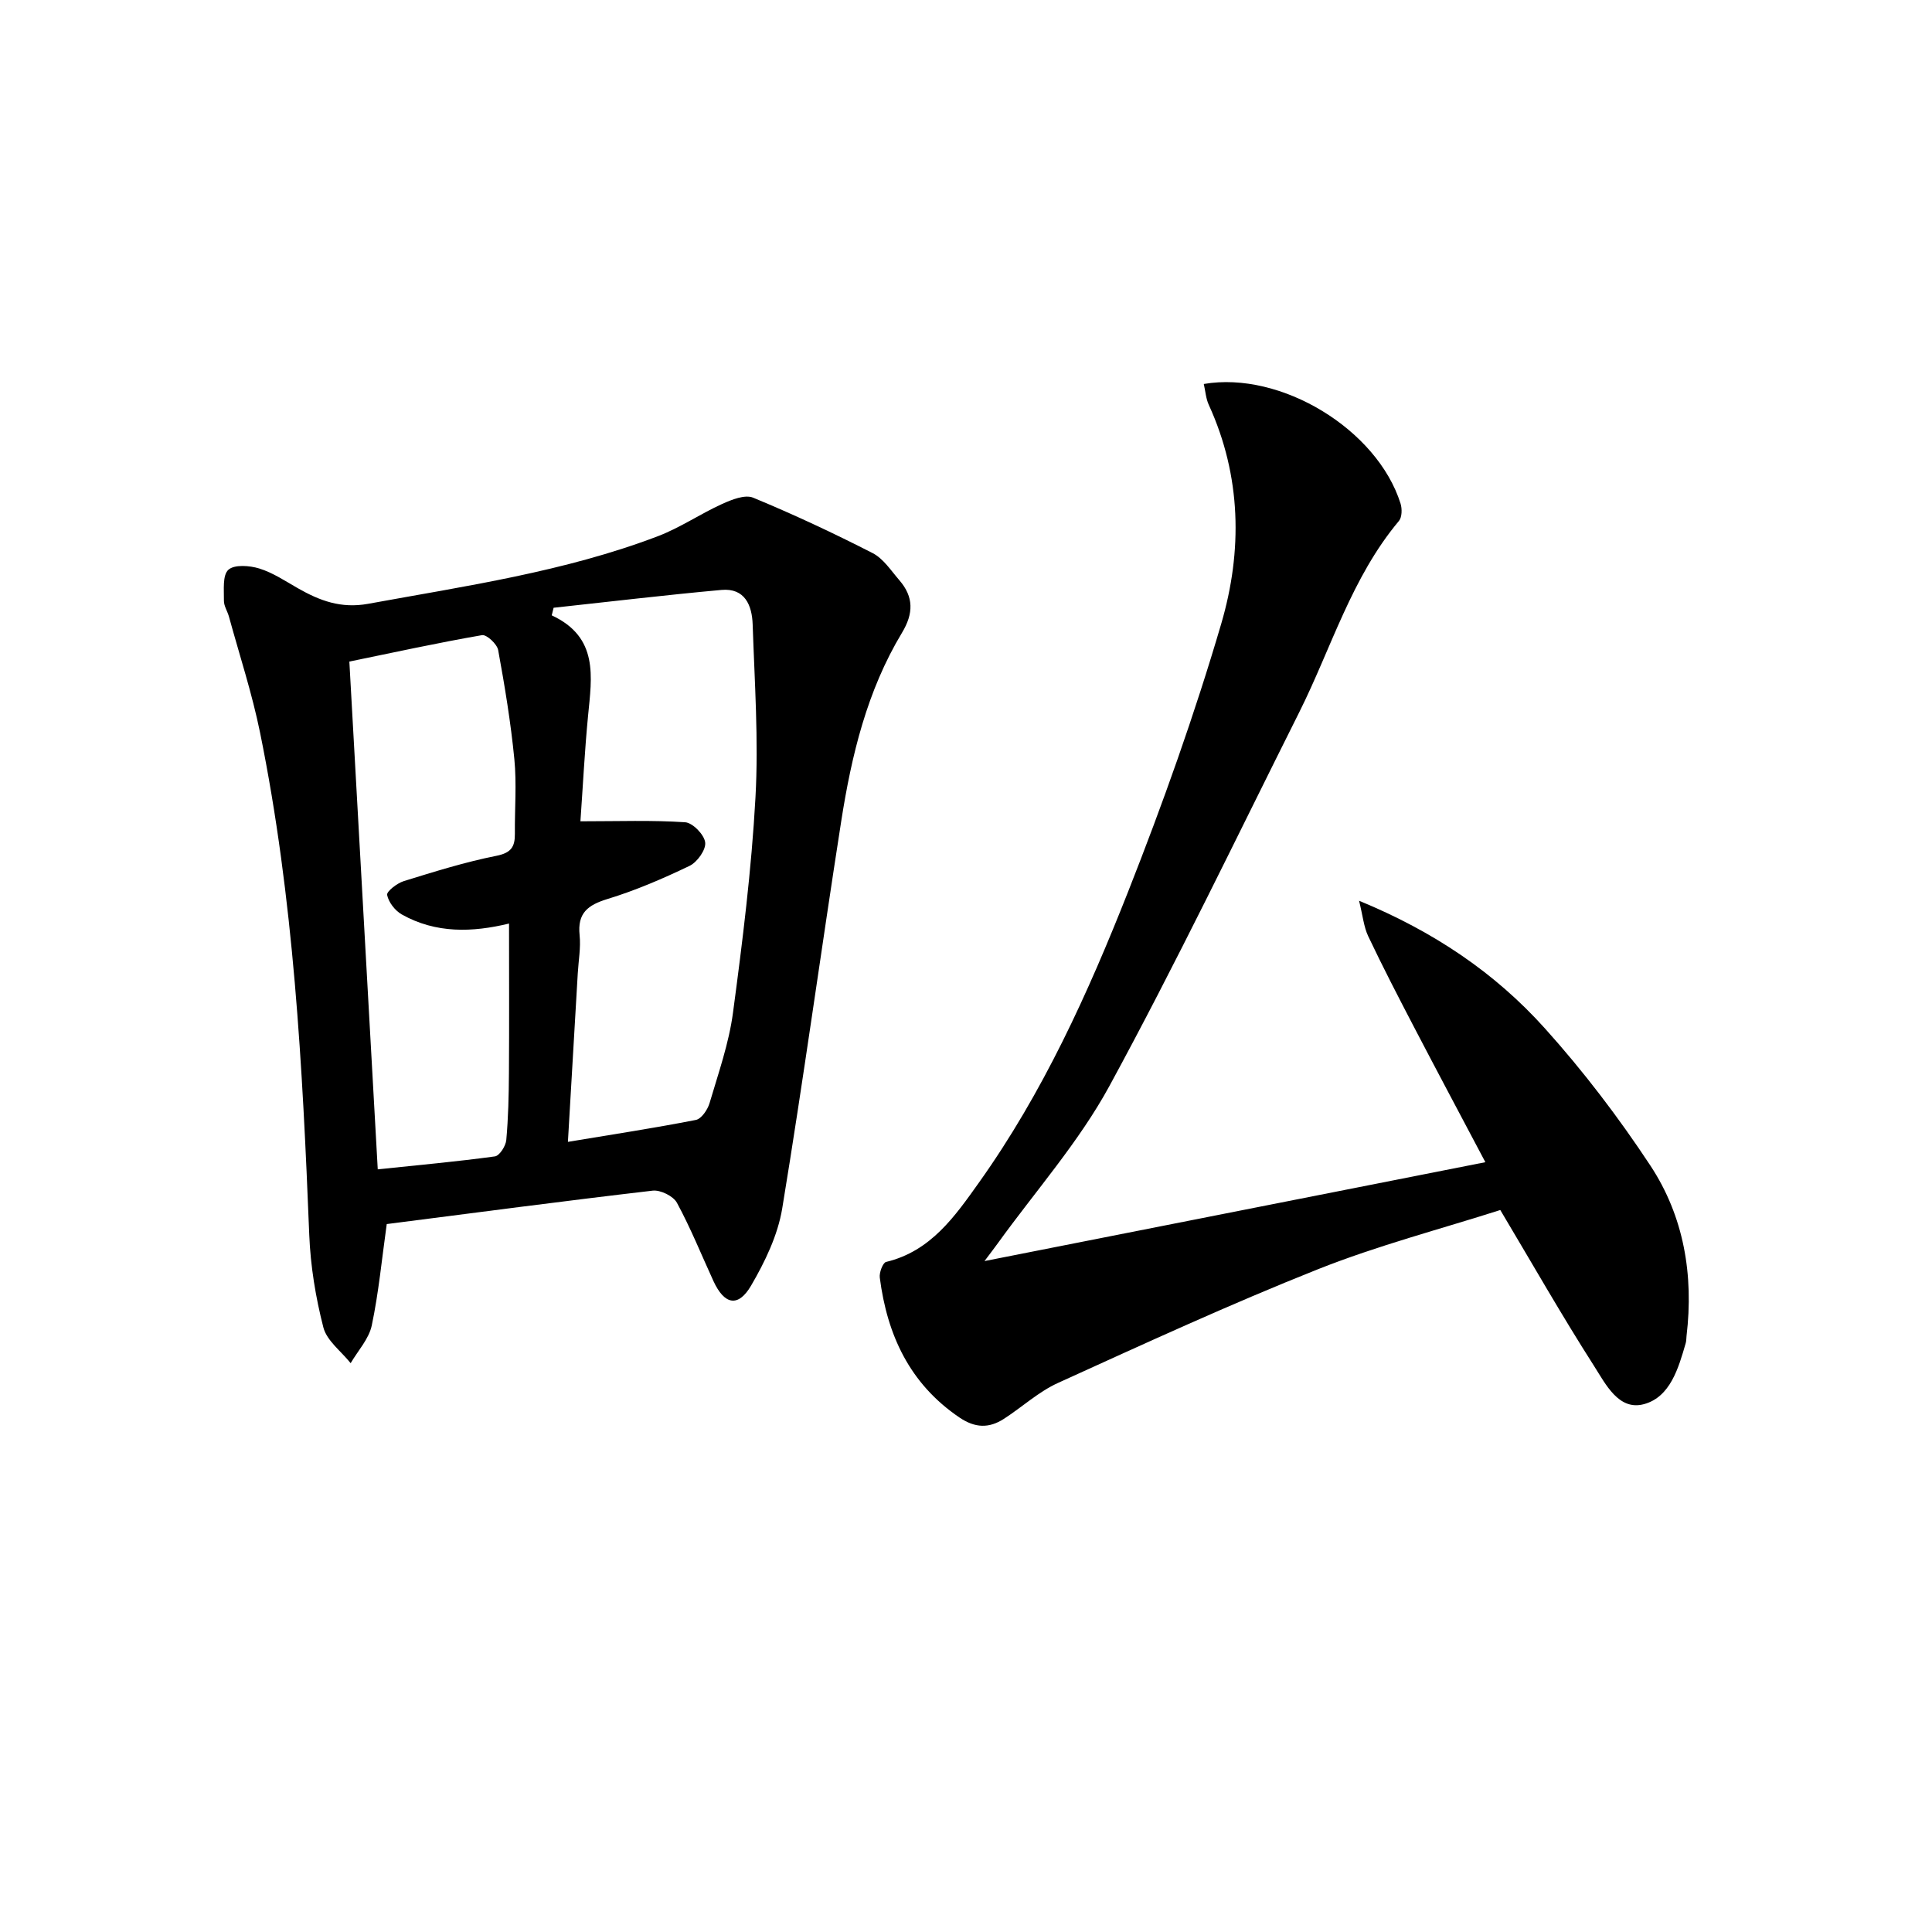
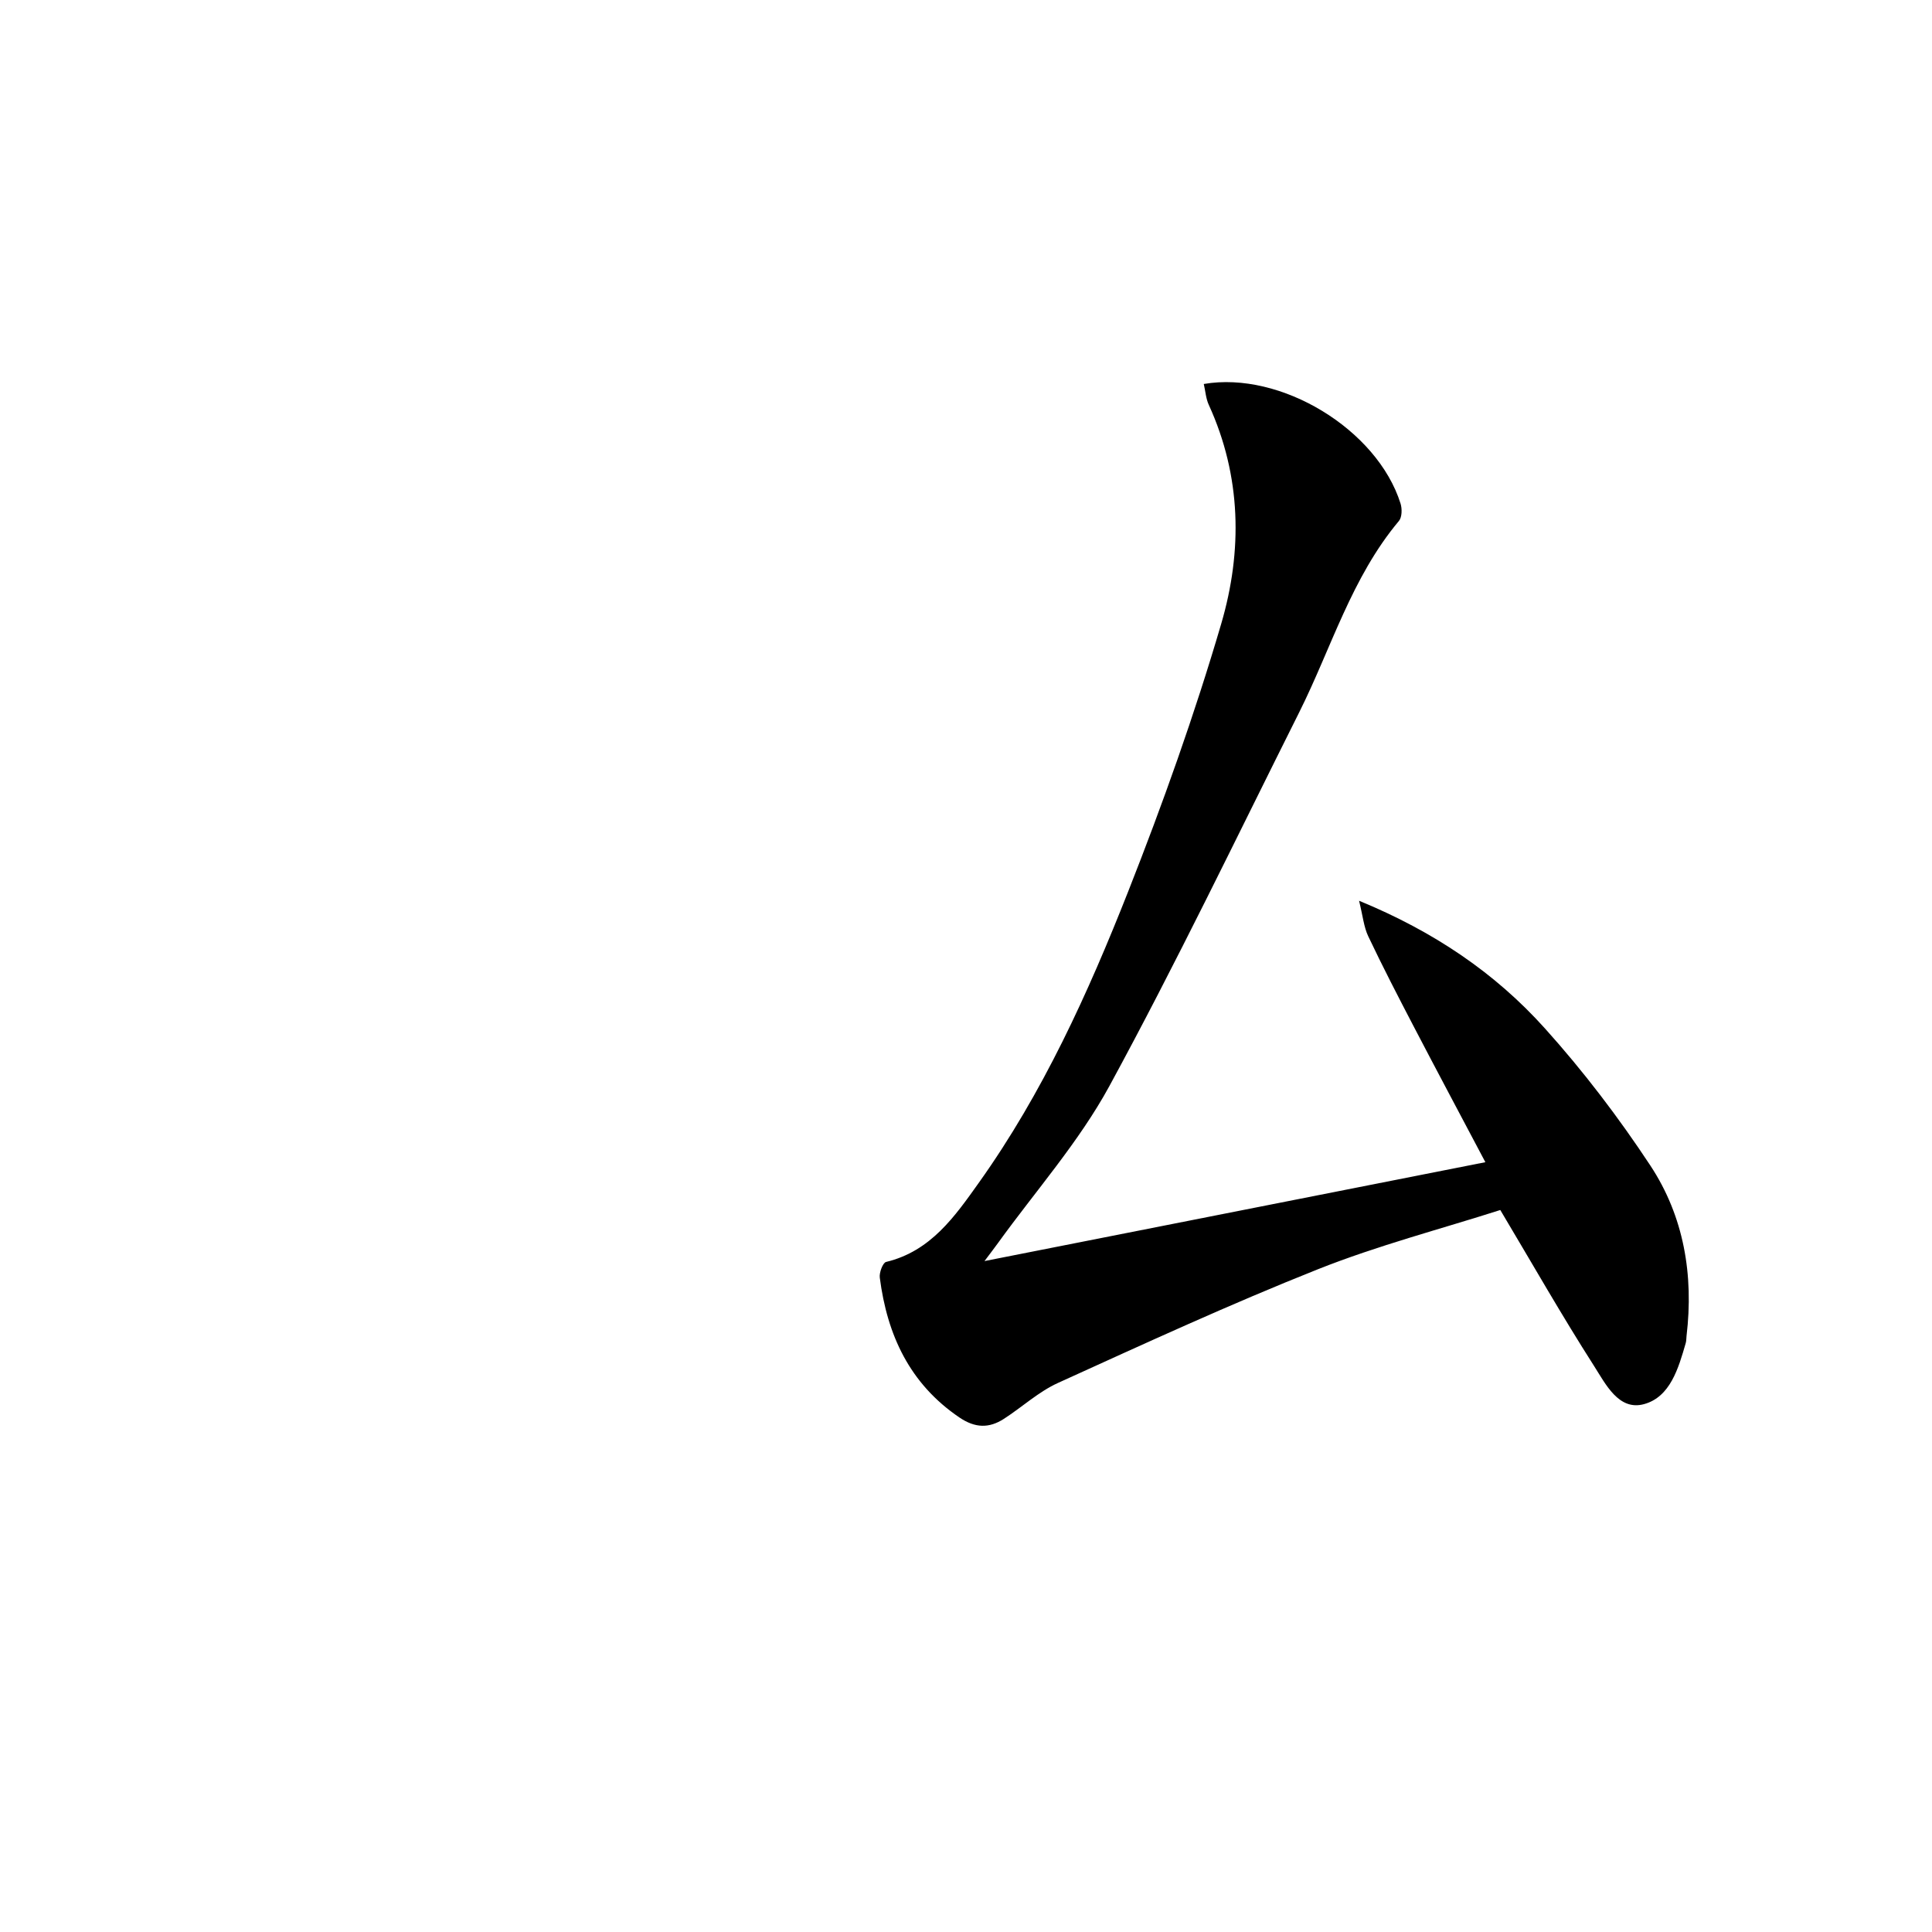
<svg xmlns="http://www.w3.org/2000/svg" enable-background="new 0 0 400 400" viewBox="0 0 400 400">
-   <path d="m80.07 253.43c-1.02 7.27-1.67 14.21-3.1 20.99-.59 2.79-2.86 5.22-4.37 7.81-1.95-2.45-4.93-4.63-5.65-7.4-1.6-6.22-2.66-12.7-2.92-19.12-1.39-34.88-3.21-69.72-10.19-104.04-1.65-8.11-4.25-16.02-6.44-24.01-.31-1.12-1.06-2.21-1.04-3.31.03-2.21-.32-5.25.92-6.38s4.39-.89 6.4-.27c2.81.87 5.37 2.59 7.96 4.07 4.54 2.59 8.95 4.27 14.59 3.24 20.24-3.7 40.64-6.63 59.99-14 4.61-1.76 8.79-4.63 13.31-6.68 1.97-.89 4.71-1.99 6.4-1.29 8.39 3.47 16.64 7.33 24.73 11.47 2.23 1.14 3.82 3.63 5.55 5.63 2.97 3.44 2.95 6.86.54 10.86-7.24 12-10.46 25.42-12.59 39.06-4.17 26.7-7.82 53.48-12.21 80.14-.92 5.55-3.57 11.05-6.45 15.98-2.68 4.58-5.54 3.94-7.79-.95-2.49-5.42-4.72-10.98-7.56-16.21-.75-1.38-3.4-2.69-5.01-2.51-18.3 2.13-36.57 4.55-55.07 6.92zm40.1-83.39c7.95 0 14.84-.26 21.68.2 1.57.11 3.96 2.57 4.15 4.18.19 1.51-1.65 4.09-3.24 4.85-5.5 2.64-11.16 5.08-16.99 6.86-4.08 1.25-6.24 2.91-5.77 7.47.27 2.6-.23 5.29-.38 7.94-.67 11.37-1.33 22.74-2.04 34.87 9.26-1.54 17.91-2.86 26.49-4.54 1.16-.23 2.44-2.13 2.84-3.49 1.82-6.19 4.01-12.38 4.85-18.73 1.98-14.79 3.83-29.64 4.65-44.52.66-11.91-.18-23.9-.58-35.85-.13-3.93-1.6-7.58-6.46-7.14-11.6 1.05-23.17 2.44-34.75 3.69-.13.52-.26 1.05-.39 1.57 9.76 4.54 8.3 12.72 7.52 20.81-.7 7.22-1.06 14.48-1.58 21.83zm-47.84-33.07c1.97 35.18 3.92 69.95 5.88 105.13 8.46-.89 16.38-1.6 24.25-2.68.96-.13 2.25-2.15 2.36-3.39.42-4.63.52-9.29.55-13.94.07-10.27.02-20.53.02-30.88-7.58 1.84-15.13 2.09-22.2-1.88-1.4-.79-2.74-2.53-3.04-4.04-.14-.72 2.05-2.43 3.44-2.86 6.33-1.96 12.69-3.95 19.17-5.24 3.06-.61 3.86-1.85 3.84-4.55-.05-5.16.39-10.37-.11-15.48-.74-7.56-1.98-15.09-3.35-22.57-.23-1.25-2.39-3.25-3.34-3.09-9.13 1.58-18.18 3.56-27.47 5.47z" />
  <path d="m310.62 250.52c-12.29 3.93-25.34 7.33-37.77 12.27-18.18 7.23-35.98 15.43-53.8 23.53-4.03 1.83-7.44 5.01-11.21 7.44-3.07 1.98-5.95 1.92-9.21-.29-10.31-7-14.95-17.08-16.48-28.95-.14-1.05.63-3.09 1.31-3.25 9.27-2.22 14.27-9.48 19.25-16.47 13.21-18.55 22.57-39.2 30.87-60.23 7.17-18.18 13.76-36.67 19.26-55.42 4.42-15.06 4.19-30.54-2.57-45.32-.61-1.32-.7-2.88-1.04-4.33 15.94-2.74 35.9 9.38 40.74 24.76.34 1.08.31 2.83-.34 3.6-9.82 11.71-13.99 26.33-20.66 39.65-12.95 25.86-25.47 51.97-39.29 77.36-6.31 11.58-15.28 21.71-23.06 32.49-.74 1.03-1.51 2.02-2.79 3.73 34.88-6.88 68.87-13.59 103.7-20.47-5.1-9.65-10.01-18.84-14.82-28.07-3.23-6.19-6.44-12.4-9.43-18.7-.93-1.96-1.13-4.28-1.9-7.36 15.49 6.37 28.15 14.94 38.46 26.41 7.98 8.87 15.29 18.47 21.86 28.43 6.94 10.54 8.98 22.66 7.48 35.26-.06.5-.03 1.02-.17 1.49-1.5 5.2-3.21 11.15-8.63 12.63-5.25 1.44-7.97-4.19-10.36-7.92-6.62-10.35-12.7-21.03-19.4-32.27z" />
</svg>